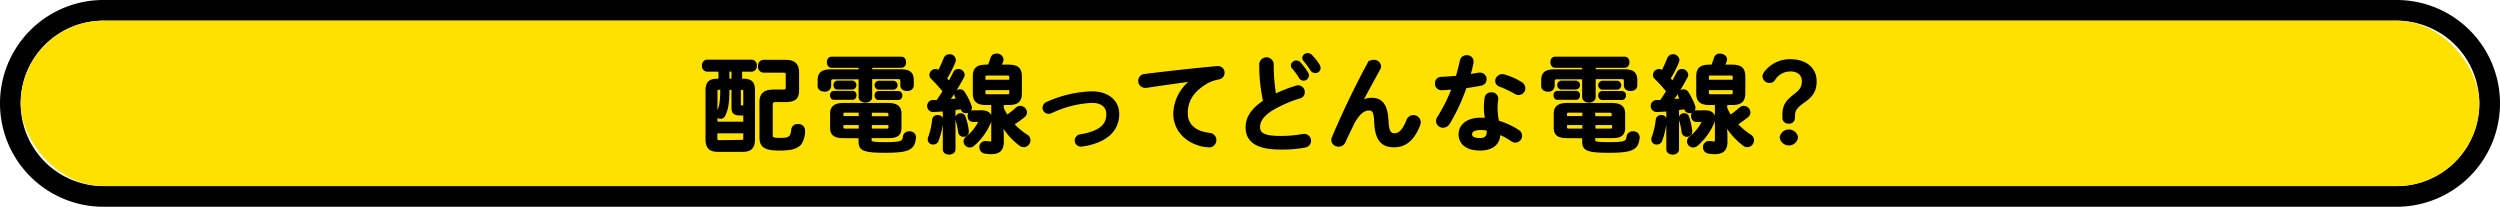
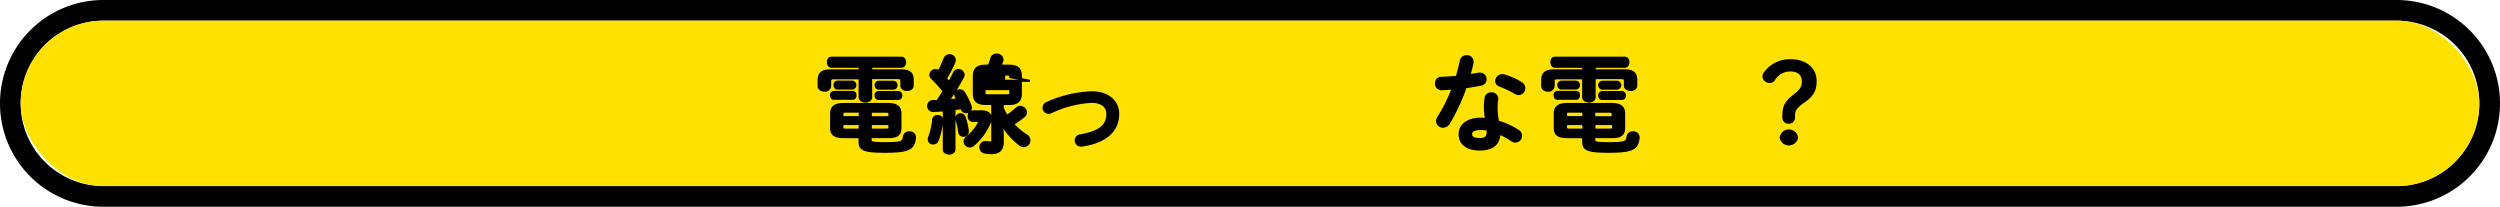
<svg xmlns="http://www.w3.org/2000/svg" width="604.59" height="50" viewBox="0 0 604.59 50">
  <defs>
    <style>.cls-1{fill:#ffe100;}.cls-2{stroke:#000;stroke-miterlimit:10;stroke-width:0.5px;}</style>
  </defs>
  <g id="レイヤー_2" data-name="レイヤー 2">
    <g id="deisgn">
      <path d="M579.59,5a20,20,0,0,1,0,40H25A20,20,0,0,1,25,5H579.59m0-5H25a25,25,0,0,0,0,50H579.59a25,25,0,0,0,0-50Z" />
      <rect class="cls-1" x="5" y="5" width="594.59" height="40" rx="20" />
-       <path class="cls-2" d="M173.57,36.47c-1.95,0-2.7-.9-2.7-2.72V21.9c0-1.82.62-2.61,2.6-2.61H174V17.08H171a1.08,1.08,0,0,1-1-1.2,1.07,1.07,0,0,1,1-1.2h10.79a1.08,1.08,0,0,1,1,1.2,1.09,1.09,0,0,1-1,1.2h-2.57v2.21h.54c2,0,2.57.79,2.57,2.61V33.75c0,1.87-.75,2.72-2.7,2.72Zm2.59-15c0,3.51-.31,5-1,6.43a1,1,0,0,1-.94.59.81.81,0,0,1-.85-.77.88.88,0,0,1,.13-.49c.64-1.17.93-2.43.93-5.76h-.65c-.41,0-.52.13-.52.64v7.56H180v-2c-.31,0-.67,0-1.09,0-1.22,0-1.76-.41-1.76-1.54V21.51Zm3.17,12.6c.52,0,.67-.15.67-.69V32h-6.77v1.46c0,.51.18.69.7.69Zm-2.18-17h-1v2.21h1Zm1.76,8.3c0,.31.08.36.34.36s.44,0,.75,0V22.15c0-.51-.08-.64-.52-.64h-.57Zm5-.67c0-2,1-2.79,3.22-2.79h2.23c.73,0,.91-.15.91-.82v-3c0-.62-.16-.77-.91-.77h-4.72A1.15,1.15,0,0,1,183.56,16a1.15,1.15,0,0,1,1.06-1.28H190c2.2,0,3,1,3,2.79V21.9c0,1.84-.83,2.53-3,2.53h-2.37c-.7,0-1,.21-1,.9v7.42c0,.72.37.85,2.24.85,2.07,0,2.56-.49,2.72-2.2A1.24,1.24,0,0,1,193,30.25a1.34,1.34,0,0,1,1.45,1.25,5.73,5.73,0,0,1-.88,3.28c-.9,1-2.28,1.38-5.13,1.38-3.48,0-4.52-.79-4.52-2.92Z" />
      <path class="cls-2" d="M210.67,17h7c2.29,0,3.06.66,3.06,2.4v1.26c0,.74-.67,1.1-1.37,1.1s-1.38-.36-1.38-1.1v-1c0-.57-.15-.77-.85-.77h-6.46v4.61c0,.69-.7,1.05-1.38,1.05s-1.4-.36-1.4-1.05V18.93h-6.25c-.72,0-.88.2-.88.77v1.12a1.23,1.23,0,0,1-1.37,1.1c-.71,0-1.41-.38-1.41-1.1V19.44c0-1.74.81-2.43,3.09-2.43h6.82v-.87h-6.82c-.57,0-.85-.54-.85-1.1s.28-1.08.85-1.08H218c.6,0,.88.54.88,1.08s-.28,1.1-.88,1.1h-7.29Zm-9,6.89c-.47,0-.7-.41-.7-.85a.74.74,0,0,1,.7-.82h4.51a.74.74,0,0,1,.7.82c0,.44-.23.85-.7.85ZM204,33.16c-2.1,0-3-.61-3-2.22V27.43c0-1.56.93-2.28,3-2.28h10.76c2.08,0,3,.72,3,2.28v3.51c0,1.92-1.27,2.22-3,2.22h-4.23v.64c0,.64.31.82,3.53.82,4,0,4.36-.25,4.54-1.61a1.21,1.21,0,0,1,1.29-1,1.24,1.24,0,0,1,1.38,1.15v.13C221,36,219.85,36.7,214,36.7c-5.37,0-6.12-.59-6.12-2.51v-1Zm-1.51-11.75c-.44,0-.67-.41-.67-.84a.73.73,0,0,1,.67-.82h3.66a.84.84,0,0,1,0,1.66Zm2,5.58c-.62,0-.77.16-.77.57v.76h4.2V27Zm-.77,3v.8c0,.41.15.56.77.56h3.43V30Zm6.87-1.64h4.51v-.76c0-.41-.15-.57-.78-.57h-3.73Zm0,3h3.73c.63,0,.78-.15.78-.56V30h-4.51Zm1.87-9.91a.84.84,0,0,1,0-1.66h3.65a.84.84,0,0,1,0,1.66Zm0,2.49c-.47,0-.7-.41-.7-.85a.74.74,0,0,1,.7-.82h4.77a.75.75,0,0,1,.73.82.76.76,0,0,1-.73.85Z" />
-       <path class="cls-2" d="M228.24,26.69c-.91.07-1.79.12-2.65.15a1.21,1.21,0,0,1-.05-2.41l1.14,0c.55-.8,1-1.56,1.56-2.36a36.68,36.68,0,0,0-2.88-3.17,1.09,1.09,0,0,1-.36-.8,1.26,1.26,0,0,1,1.24-1.17,1.19,1.19,0,0,1,.8.33c.52-1,1-2.08,1.41-3.1a1.19,1.19,0,0,1,1.16-.79,1.21,1.21,0,0,1,1.3,1.12,1.52,1.52,0,0,1-.08.44A28.61,28.61,0,0,1,228.76,19c.26.29.52.59.75.88.47-.8.88-1.59,1.22-2.28a1.11,1.11,0,0,1,1-.67,1.28,1.28,0,0,1,1.32,1.15,1.07,1.07,0,0,1-.16.54,50,50,0,0,1-3.45,5.61c.7-.05,1.4-.13,2.1-.18-.13-.28-.26-.51-.39-.74a1.19,1.19,0,0,1-.13-.46,1.07,1.07,0,0,1,1.09-1,1.1,1.1,0,0,1,1,.54,15.8,15.8,0,0,1,1.61,3.27,1.4,1.4,0,0,1,.08.41,1.12,1.12,0,0,1-1.19,1.05,1,1,0,0,1-1-.69,1.62,1.62,0,0,0-.11-.28c-.54.08-1.11.18-1.68.23v9.76c0,.64-.65,1-1.28,1s-1.29-.33-1.29-1Zm-1.48,1.38a1,1,0,0,1,1.09,1v.08a18.51,18.51,0,0,1-1.09,4.81,1.11,1.11,0,0,1-1.06.74,1,1,0,0,1-1.09-1,1.38,1.38,0,0,1,.07-.43,17.23,17.23,0,0,0,1-4.36A1,1,0,0,1,226.76,28.07Zm7.29,3.58v.18a1,1,0,0,1-1.07,1,1,1,0,0,1-1-.82,20.27,20.27,0,0,0-.7-3.2.77.77,0,0,1,0-.26,1,1,0,0,1,1.06-.92,1,1,0,0,1,.94.69A17.25,17.25,0,0,1,234.05,31.65Zm3.27-4.73c1.58,0,2.28.69,2.28,1.66a3,3,0,0,1-.29,1.2,14.66,14.66,0,0,1-3.89,5.28,1.39,1.39,0,0,1-.9.36,1.26,1.26,0,0,1-1.25-1.21,1.31,1.31,0,0,1,.54-1,10.77,10.77,0,0,0,2.94-3.56.56.56,0,0,0,.07-.23c0-.13-.13-.18-.36-.18h-1.19a1.05,1.05,0,0,1-1-1.15,1,1,0,0,1,1-1.15Zm1.19-1.77c-2.23,0-3-.77-3-2.64v-4c0-1.87.75-2.63,3-2.63h.62c.26-.62.47-1.26.68-1.9a1.13,1.13,0,0,1,1.19-.77,1.34,1.34,0,0,1,1.45,1.16,1.06,1.06,0,0,1-.07.38c-.13.38-.29.77-.45,1.13h1.95c2.23,0,3,.76,3,2.63v4c0,2.08-1,2.64-3,2.64H242.5v1a16.09,16.09,0,0,0,1,1.9,22.18,22.18,0,0,0,2.36-1.85,1.34,1.34,0,0,1,.88-.35,1.41,1.41,0,0,1,1.38,1.33,1.29,1.29,0,0,1-.55,1A23.27,23.27,0,0,1,245,30a15.45,15.45,0,0,0,3.25,2.74,1.38,1.38,0,0,1,.7,1.18,1.43,1.43,0,0,1-1.35,1.43,1.53,1.53,0,0,1-.94-.35,16.59,16.59,0,0,1-4.25-4.74l.1,2.64v1.33c0,2-.85,2.81-2.9,2.81a8.91,8.91,0,0,1-1.43-.15,1.28,1.28,0,0,1-1.09-1.28,1.2,1.2,0,0,1,1.22-1.25,1.72,1.72,0,0,1,.31,0,6.7,6.7,0,0,0,.86.1c.31,0,.49-.12.49-.53V25.15Zm5.81-6.5c0-.49-.13-.64-.75-.64h-4.75c-.62,0-.75.15-.75.64v.89h6.25Zm-.75,4.4c.62,0,.75-.15.75-.64v-.87h-6.25v.87c0,.56.23.64.75.64Z" />
+       <path class="cls-2" d="M228.24,26.69c-.91.07-1.79.12-2.65.15a1.21,1.21,0,0,1-.05-2.41l1.14,0c.55-.8,1-1.56,1.56-2.36a36.68,36.68,0,0,0-2.88-3.17,1.09,1.09,0,0,1-.36-.8,1.26,1.26,0,0,1,1.24-1.17,1.19,1.19,0,0,1,.8.33c.52-1,1-2.08,1.41-3.1a1.19,1.19,0,0,1,1.16-.79,1.21,1.21,0,0,1,1.3,1.12,1.52,1.52,0,0,1-.08.44A28.61,28.61,0,0,1,228.76,19c.26.29.52.59.75.88.47-.8.88-1.59,1.22-2.28a1.11,1.11,0,0,1,1-.67,1.28,1.28,0,0,1,1.32,1.15,1.07,1.07,0,0,1-.16.54,50,50,0,0,1-3.45,5.61c.7-.05,1.4-.13,2.1-.18-.13-.28-.26-.51-.39-.74a1.19,1.19,0,0,1-.13-.46,1.07,1.07,0,0,1,1.09-1,1.1,1.1,0,0,1,1,.54,15.8,15.8,0,0,1,1.61,3.27,1.4,1.4,0,0,1,.08.41,1.12,1.12,0,0,1-1.19,1.05,1,1,0,0,1-1-.69,1.62,1.62,0,0,0-.11-.28c-.54.08-1.11.18-1.68.23v9.76c0,.64-.65,1-1.28,1s-1.29-.33-1.29-1Zm-1.48,1.38a1,1,0,0,1,1.09,1v.08a18.51,18.51,0,0,1-1.09,4.81,1.11,1.11,0,0,1-1.06.74,1,1,0,0,1-1.09-1,1.38,1.38,0,0,1,.07-.43,17.23,17.23,0,0,0,1-4.36A1,1,0,0,1,226.76,28.07Zm7.29,3.58v.18a1,1,0,0,1-1.07,1,1,1,0,0,1-1-.82,20.27,20.27,0,0,0-.7-3.2.77.77,0,0,1,0-.26,1,1,0,0,1,1.06-.92,1,1,0,0,1,.94.69A17.25,17.25,0,0,1,234.05,31.65Zm3.27-4.73c1.58,0,2.28.69,2.28,1.66a3,3,0,0,1-.29,1.2,14.66,14.66,0,0,1-3.89,5.28,1.39,1.39,0,0,1-.9.36,1.26,1.26,0,0,1-1.25-1.21,1.31,1.31,0,0,1,.54-1,10.77,10.77,0,0,0,2.94-3.56.56.56,0,0,0,.07-.23c0-.13-.13-.18-.36-.18h-1.19a1.05,1.05,0,0,1-1-1.15,1,1,0,0,1,1-1.15Zm1.19-1.77c-2.23,0-3-.77-3-2.64v-4c0-1.87.75-2.63,3-2.63h.62c.26-.62.47-1.26.68-1.9a1.13,1.13,0,0,1,1.19-.77,1.34,1.34,0,0,1,1.45,1.16,1.06,1.06,0,0,1-.07.38c-.13.38-.29.77-.45,1.13h1.95c2.23,0,3,.76,3,2.63v4c0,2.08-1,2.64-3,2.64H242.5v1a16.09,16.09,0,0,0,1,1.9,22.18,22.18,0,0,0,2.36-1.85,1.34,1.34,0,0,1,.88-.35,1.41,1.41,0,0,1,1.38,1.33,1.29,1.29,0,0,1-.55,1A23.27,23.27,0,0,1,245,30a15.45,15.45,0,0,0,3.25,2.74,1.38,1.38,0,0,1,.7,1.18,1.43,1.43,0,0,1-1.35,1.43,1.53,1.53,0,0,1-.94-.35,16.59,16.59,0,0,1-4.25-4.74l.1,2.64v1.33c0,2-.85,2.81-2.9,2.81a8.91,8.91,0,0,1-1.43-.15,1.28,1.28,0,0,1-1.09-1.28,1.2,1.2,0,0,1,1.22-1.25,1.72,1.72,0,0,1,.31,0,6.7,6.7,0,0,0,.86.1c.31,0,.49-.12.49-.53V25.15Zm5.81-6.5c0-.49-.13-.64-.75-.64c-.62,0-.75.15-.75.64v.89h6.25Zm-.75,4.4c.62,0,.75-.15.75-.64v-.87h-6.25v.87c0,.56.23.64.75.64Z" />
      <path class="cls-2" d="M270.42,27.58c0,4-3,6.81-8.84,7.63a.8.8,0,0,1-.26,0,1.24,1.24,0,0,1-.13-2.46c4.93-.85,6.61-2.48,6.61-5.2,0-1.64-1.19-2.92-3.76-2.92a25.8,25.8,0,0,0-9.83,2.51,1.41,1.41,0,0,1-.62.13,1.21,1.21,0,0,1-1.22-1.2,1.31,1.31,0,0,1,.88-1.21A28.67,28.67,0,0,1,264,22.33C267.83,22.33,270.42,24.36,270.42,27.58Z" />
-       <path class="cls-2" d="M288.22,19.44c-3.11.41-7.23,1-11,1.56a.83.83,0,0,1-.26,0,1.43,1.43,0,0,1-1.45-1.46,1.4,1.4,0,0,1,1.35-1.41c5.39-.67,12.09-1.41,17.48-1.9h.16a1.34,1.34,0,0,1,1.4,1.36,1.38,1.38,0,0,1-1.2,1.38,9.13,9.13,0,0,0-2.85,1C287.83,22.31,287,25,287,27.4c0,2.85,2,4.59,5.63,5a1.51,1.51,0,0,1-.13,3,14.07,14.07,0,0,1-1.92-.25c-3.84-.95-6.59-3.77-6.59-7.71a10.28,10.28,0,0,1,4.25-8Z" />
-       <path class="cls-2" d="M304.78,15.45a1.51,1.51,0,0,1,3,0,44.74,44.74,0,0,0,.59,7.5,36.4,36.4,0,0,1,5.11-2,1.6,1.6,0,0,1,.47-.08,1.4,1.4,0,0,1,1.35,1.44,1.26,1.26,0,0,1-1,1.25,31.06,31.06,0,0,0-6.82,3c-2.23,1.44-3,2.84-3,4.15,0,1.59,1.06,2.41,5.19,2.41a29.12,29.12,0,0,0,5.37-.46A1.44,1.44,0,0,1,316.81,34a1.41,1.41,0,0,1-1.16,1.43,30.29,30.29,0,0,1-6,.49c-5.45,0-8.17-1.64-8.17-5.1,0-2.1,1-4.17,4.23-6.35A40.21,40.21,0,0,1,304.78,15.45Zm7.65.38a1.06,1.06,0,0,1,1.09-.95,1,1,0,0,1,.78.36,13.21,13.21,0,0,1,1.81,2.41,1.12,1.12,0,0,1,.19.61,1.06,1.06,0,0,1-1.07,1,1,1,0,0,1-.88-.57,17,17,0,0,0-1.71-2.33A.82.82,0,0,1,312.43,15.83ZM315.18,14a1,1,0,0,1,1.06-.9,1.2,1.2,0,0,1,.86.36,13,13,0,0,1,1.79,2.28,1.28,1.28,0,0,1,.23.69,1,1,0,0,1-1,1,1.18,1.18,0,0,1-1-.56,27.19,27.19,0,0,0-1.72-2.31A.9.9,0,0,1,315.18,14Z" />
-       <path class="cls-2" d="M329.32,24.56a4.42,4.42,0,0,1,2.36-.66c2.39,0,3.69,1.4,3.87,5.4.13,2.79.75,3.17,1.74,3.17,1.16,0,2.15-1,3.06-3.33a1.54,1.54,0,0,1,3,.41,2.29,2.29,0,0,1-.13.62c-1.35,3.53-3.3,5.2-6.1,5.2s-4.36-1.44-4.54-5.82c-.1-2.53-.49-3.07-1.56-3.07-1.37,0-2.77,1.26-4,3.87-.57,1.18-1.33,2.74-1.9,4a1.49,1.49,0,0,1-1.37.87,1.47,1.47,0,0,1-1.56-1.36,1.51,1.51,0,0,1,.13-.56c2.28-5.43,5.58-12.37,8.56-17.82a1.46,1.46,0,0,1,1.33-.77A1.52,1.52,0,0,1,333.76,16a1.26,1.26,0,0,1-.16.61l-4.33,7.92Z" />
      <path class="cls-2" d="M353.3,14.7a1.35,1.35,0,0,1,1.4-1.1,1.28,1.28,0,0,1,1.4,1.26,1.23,1.23,0,0,1,0,.33c-.2,1-.46,2-.75,3l2.28-.38a1.06,1.06,0,0,1,.29,0,1.34,1.34,0,0,1,1.35,1.36,1.31,1.31,0,0,1-1.17,1.3c-1.11.23-2.38.44-3.66.62a47.1,47.1,0,0,1-4,8.63,1.71,1.71,0,0,1-1.45.92,1.42,1.42,0,0,1-1.46-1.36,1.54,1.54,0,0,1,.29-.89,38.79,38.79,0,0,0,3.5-7c-1,.1-1.89.16-2.7.18a1.31,1.31,0,0,1-1.34-1.41,1.26,1.26,0,0,1,1.24-1.33c1.17-.05,2.46-.13,3.79-.26C352.68,17.29,353,16,353.3,14.7Zm4.64,21.46c-3.08,0-4.95-1.33-4.95-3.71,0-2.05,1.76-3.74,5.08-3.74a10,10,0,0,1,1.3.08,18.68,18.68,0,0,1-.26-2.72,13.68,13.68,0,0,1,.18-2.48,1.27,1.27,0,0,1,1.35-1,1.3,1.3,0,0,1,1.45,1.18c0,.08,0,.13,0,.21a13.74,13.74,0,0,0-.18,2.1,18.63,18.63,0,0,0,.36,3.32,18.33,18.33,0,0,1,4.88,2.23,1.44,1.44,0,0,1,.7,1.21,1.42,1.42,0,0,1-1.38,1.4,1.68,1.68,0,0,1-.88-.3,15.81,15.81,0,0,0-3-1.64C362.56,35.14,360.43,36.16,357.94,36.16ZM359.78,32c0-.23,0-.44,0-.64a8.66,8.66,0,0,0-1.64-.16c-1.81,0-2.38.57-2.38,1.26s.52,1.17,2.2,1.17C359.14,33.62,359.78,33.11,359.78,32Zm8-12a1.59,1.59,0,0,1,.86,1.33,1.42,1.42,0,0,1-1.38,1.41,1.55,1.55,0,0,1-.77-.23,25.81,25.81,0,0,0-3.71-1.77,1.24,1.24,0,0,1-.94-1.15,1.46,1.46,0,0,1,1.48-1.41,1.92,1.92,0,0,1,.5.08A16.4,16.4,0,0,1,367.77,20Z" />
      <path class="cls-2" d="M385.65,17h7c2.28,0,3.06.66,3.06,2.4v1.26c0,.74-.68,1.1-1.38,1.1s-1.37-.36-1.37-1.1v-1c0-.57-.16-.77-.86-.77h-6.46v4.61c0,.69-.7,1.05-1.37,1.05s-1.4-.36-1.4-1.05V18.93h-6.25c-.73,0-.89.2-.89.77v1.12a1.23,1.23,0,0,1-1.37,1.1c-.7,0-1.4-.38-1.4-1.1V19.44c0-1.74.8-2.43,3.09-2.43h6.82v-.87h-6.82c-.58,0-.86-.54-.86-1.1s.28-1.08.86-1.08h16.88c.6,0,.88.54.88,1.08s-.28,1.1-.88,1.1h-7.29Zm-9,6.89c-.47,0-.7-.41-.7-.85a.74.74,0,0,1,.7-.82h4.51a.74.74,0,0,1,.7.82c0,.44-.23.85-.7.85ZM379,33.16c-2.1,0-3-.61-3-2.22V27.43c0-1.56.94-2.28,3-2.28h10.77c2.07,0,3,.72,3,2.28v3.51c0,1.92-1.27,2.22-3,2.22h-4.23v.64c0,.64.31.82,3.53.82,4,0,4.36-.25,4.54-1.61a1.21,1.21,0,0,1,1.3-1,1.23,1.23,0,0,1,1.37,1.15v.13C396,36,394.84,36.7,389,36.7c-5.37,0-6.12-.59-6.12-2.51v-1Zm-1.5-11.75a.85.85,0,0,1,0-1.66h3.65a.84.84,0,0,1,0,1.66Zm2,5.58c-.63,0-.78.16-.78.57v.76h4.2V27Zm-.78,3v.8c0,.41.15.56.78.56h3.42V30Zm6.87-1.64H390v-.76c0-.41-.16-.57-.78-.57h-3.74Zm0,3h3.74c.62,0,.78-.15.78-.56V30h-4.52Zm1.87-9.91a.84.84,0,0,1,0-1.66h3.66a.84.84,0,0,1,0,1.66Zm0,2.49c-.47,0-.7-.41-.7-.85a.74.74,0,0,1,.7-.82h4.77a.74.74,0,0,1,.73.82.75.75,0,0,1-.73.85Z" />
-       <path class="cls-2" d="M403.22,26.69q-1.37.11-2.64.15a1.21,1.21,0,0,1-.06-2.41l1.14,0c.55-.8,1-1.56,1.56-2.36a36.68,36.68,0,0,0-2.88-3.17,1.09,1.09,0,0,1-.36-.8,1.26,1.26,0,0,1,1.24-1.17,1.23,1.23,0,0,1,.81.33c.52-1,1-2.08,1.4-3.1a1.28,1.28,0,0,1,2.46.33,1.25,1.25,0,0,1-.08.44A27.6,27.6,0,0,1,403.74,19c.26.29.52.59.75.88.47-.8.88-1.59,1.22-2.28a1.11,1.11,0,0,1,1-.67,1.28,1.28,0,0,1,1.32,1.15,1.16,1.16,0,0,1-.15.54,51.47,51.47,0,0,1-3.45,5.61l2.1-.18c-.13-.28-.26-.51-.39-.74a1,1,0,0,1-.13-.46,1.07,1.07,0,0,1,1.09-1,1.11,1.11,0,0,1,1,.54,16.31,16.31,0,0,1,1.61,3.27,1.35,1.35,0,0,1,.07.41,1.12,1.12,0,0,1-1.19,1.05,1,1,0,0,1-1-.69,1.57,1.57,0,0,0-.1-.28c-.55.08-1.12.18-1.69.23v9.76c0,.64-.65,1-1.27,1s-1.3-.33-1.3-1Zm-1.48,1.38a1,1,0,0,1,1.09,1v.08a18.11,18.11,0,0,1-1.09,4.81,1.1,1.1,0,0,1-1.06.74,1,1,0,0,1-1.09-1,1.41,1.41,0,0,1,.08-.43,18.13,18.13,0,0,0,1-4.36A1,1,0,0,1,401.74,28.07ZM409,31.65v.18a1,1,0,0,1-1.06,1,1,1,0,0,1-1-.82,19.21,19.21,0,0,0-.7-3.2.77.77,0,0,1,0-.26,1,1,0,0,1,1.07-.92.94.94,0,0,1,.93.69A15.9,15.9,0,0,1,409,31.65Zm3.27-4.73c1.58,0,2.28.69,2.28,1.66a3.19,3.19,0,0,1-.28,1.2,14.78,14.78,0,0,1-3.89,5.28,1.43,1.43,0,0,1-.91.36,1.26,1.26,0,0,1-1.25-1.21,1.29,1.29,0,0,1,.55-1,10.86,10.86,0,0,0,2.93-3.56.62.62,0,0,0,.08-.23c0-.13-.13-.18-.37-.18h-1.19a1.06,1.06,0,0,1-1-1.15,1,1,0,0,1,1-1.15Zm1.19-1.77c-2.23,0-3-.77-3-2.64v-4c0-1.87.75-2.63,3-2.63h.63c.26-.62.46-1.26.67-1.9a1.14,1.14,0,0,1,1.19-.77c.7,0,1.46.44,1.46,1.16a1.08,1.08,0,0,1-.08.38c-.13.38-.29.77-.44,1.13h1.94c2.23,0,3,.76,3,2.63v4c0,2.08-1,2.64-3,2.64h-1.37v1a14.76,14.76,0,0,0,1,1.9,22.18,22.18,0,0,0,2.36-1.85,1.31,1.31,0,0,1,.88-.35,1.41,1.41,0,0,1,1.37,1.33,1.27,1.27,0,0,1-.54,1A25.24,25.24,0,0,1,420,30a15.65,15.65,0,0,0,3.24,2.74,1.38,1.38,0,0,1,.7,1.18,1.43,1.43,0,0,1-1.35,1.43,1.5,1.5,0,0,1-.93-.35,16.78,16.78,0,0,1-4.26-4.74l.11,2.64v1.33c0,2-.86,2.81-2.91,2.81a8.91,8.91,0,0,1-1.42-.15,1.27,1.27,0,0,1-1.09-1.28,1.2,1.2,0,0,1,1.22-1.25,1.84,1.84,0,0,1,.31,0,6.38,6.38,0,0,0,.85.1c.31,0,.5-.12.5-.53V25.15Zm5.81-6.5c0-.49-.13-.64-.75-.64h-4.74c-.63,0-.76.15-.76.64v.89h6.25Zm-.75,4.4c.62,0,.75-.15.75-.64v-.87h-6.25v.87c0,.56.24.64.76.64Z" />
      <path class="cls-2" d="M433.83,28.45a1.14,1.14,0,0,1-1.27,1.21,1.17,1.17,0,0,1-1.27-1.21v-.56c0-2,.49-3.23,2.6-4.81C435.55,21.82,436,21,436,19.67c0-1.71-1.19-2.64-3-2.64A4.58,4.58,0,0,0,429,19.29a1.19,1.19,0,0,1-1,.51,1.46,1.46,0,0,1-1.53-1.28,1.63,1.63,0,0,1,.36-.95,7.49,7.49,0,0,1,6.15-3c3.61,0,6.1,1.92,6.1,5.06,0,2.21-.75,3.51-2.91,5-1.89,1.31-2.31,2.1-2.31,3.31Zm.76,4.79a2,2,0,0,1-3.95,0,2,2,0,0,1,3.95,0Z" />
    </g>
  </g>
</svg>